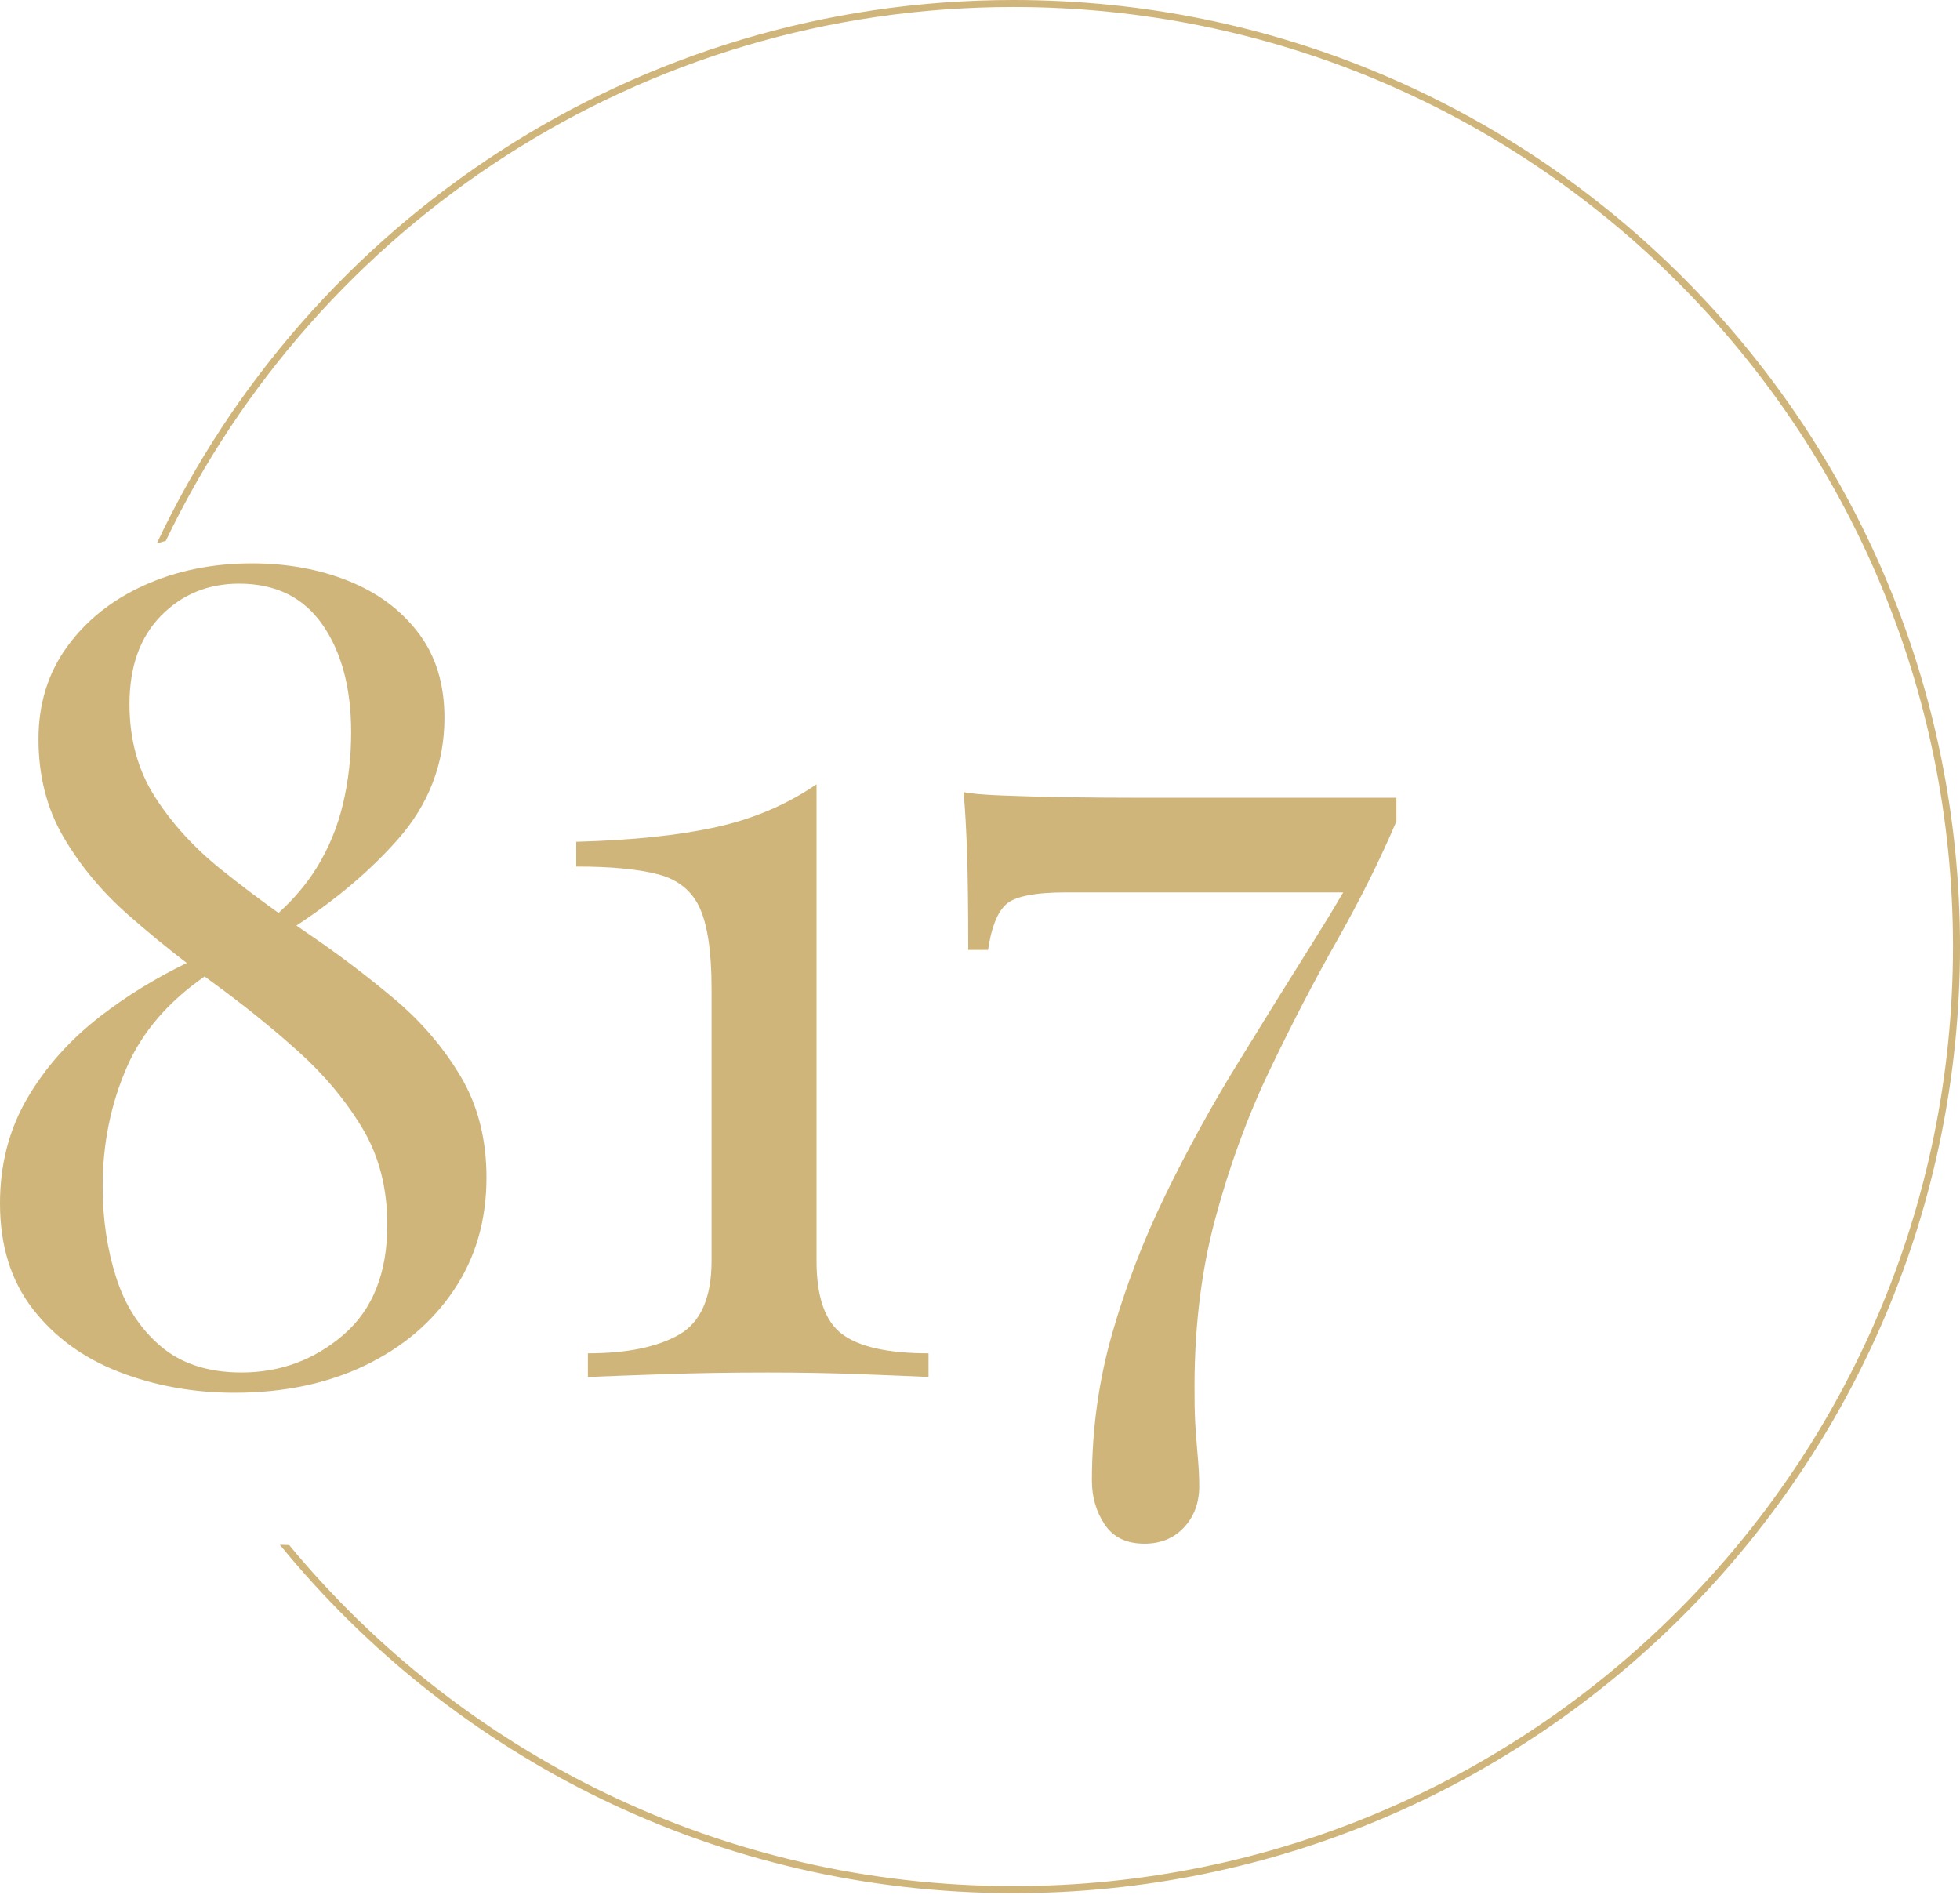
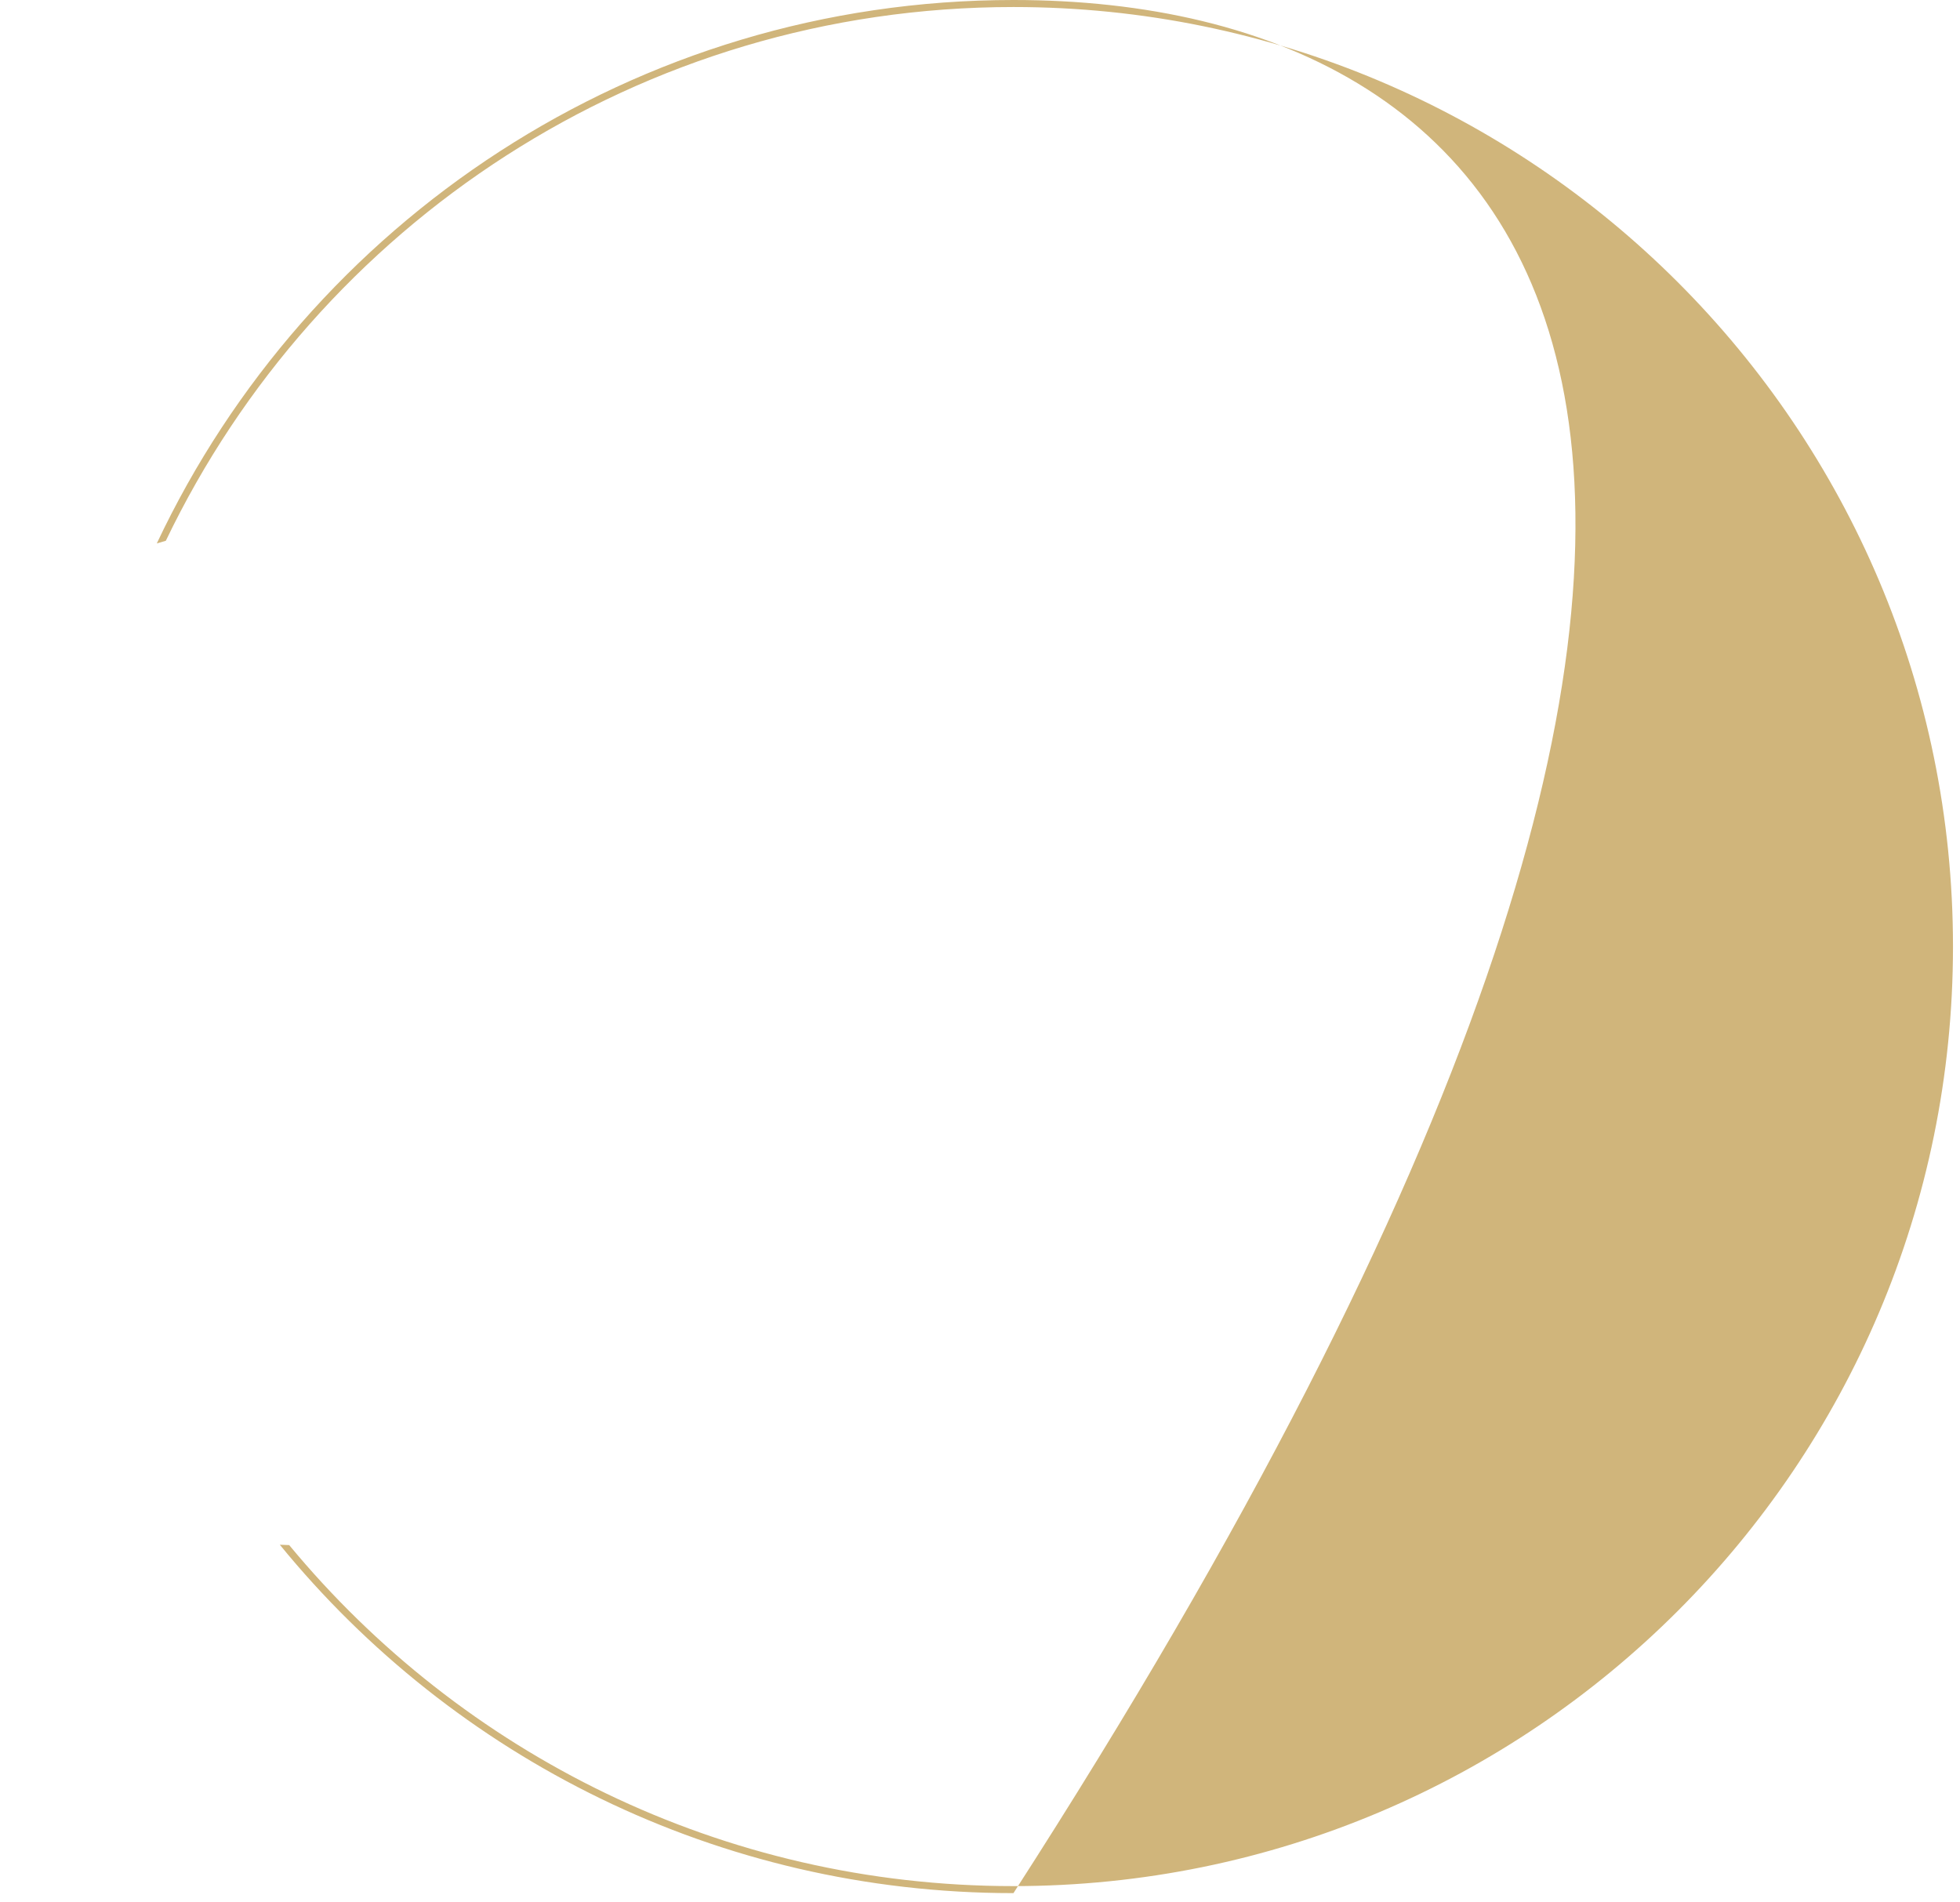
<svg xmlns="http://www.w3.org/2000/svg" width="168" height="163" viewBox="0 0 168 163" fill="none">
  <g id="Group 43282">
-     <path id="Subtract" fill-rule="evenodd" clip-rule="evenodd" d="M167.399 81.133C167.399 125.61 131.344 161.665 86.868 161.665C61.885 161.665 39.56 150.289 24.788 132.435C24.52 132.427 24.252 132.417 23.984 132.404C38.862 150.63 61.506 162.267 86.868 162.267C131.676 162.267 168.001 125.942 168.001 81.133C168.001 36.325 131.676 0 86.868 0C54.417 0 26.416 19.051 13.44 46.578C13.696 46.501 13.954 46.426 14.213 46.353C27.192 19.29 54.847 0.602 86.868 0.602C131.344 0.602 167.399 36.657 167.399 81.133Z" fill="#D0B57B" />
+     <path id="Subtract" fill-rule="evenodd" clip-rule="evenodd" d="M167.399 81.133C167.399 125.61 131.344 161.665 86.868 161.665C61.885 161.665 39.56 150.289 24.788 132.435C24.52 132.427 24.252 132.417 23.984 132.404C38.862 150.63 61.506 162.267 86.868 162.267C168.001 36.325 131.676 0 86.868 0C54.417 0 26.416 19.051 13.44 46.578C13.696 46.501 13.954 46.426 14.213 46.353C27.192 19.29 54.847 0.602 86.868 0.602C131.344 0.602 167.399 36.657 167.399 81.133Z" fill="#D0B57B" />
    <g id="Group 43281">
-       <path id="Union" fill-rule="evenodd" clip-rule="evenodd" d="M21.599 48.289C24.599 48.289 27.348 48.789 29.848 49.787C32.347 50.786 34.348 52.265 35.847 54.23C37.348 56.194 38.096 58.625 38.096 61.522C38.096 65.45 36.762 68.927 34.098 71.951C31.779 74.584 28.882 77.046 25.406 79.334C25.734 79.562 26.065 79.79 26.397 80.016C28.998 81.79 31.463 83.657 33.798 85.619C36.13 87.585 38.029 89.806 39.496 92.284C40.962 94.763 41.697 97.643 41.697 100.929C41.697 104.599 40.762 107.819 38.896 110.586C37.029 113.356 34.48 115.511 31.247 117.056C28.013 118.602 24.299 119.376 20.098 119.376C16.564 119.376 13.265 118.78 10.2 117.589C7.132 116.397 4.665 114.594 2.799 112.181C0.934 109.765 0 106.757 0 103.15C0 99.804 0.783 96.792 2.35 94.118C3.916 91.447 6.015 89.097 8.649 87.069C10.896 85.338 13.348 83.831 16.008 82.544C14.264 81.203 12.594 79.829 11 78.424C8.732 76.429 6.882 74.208 5.449 71.759C4.016 69.312 3.299 66.513 3.299 63.357C3.299 60.331 4.115 57.691 5.749 55.438C7.382 53.184 9.581 51.428 12.35 50.172C15.115 48.918 18.198 48.289 21.599 48.289ZM27.148 74.367C26.293 75.75 25.202 77.044 23.872 78.251C22.188 77.043 20.563 75.813 18.998 74.559C16.665 72.692 14.765 70.617 13.299 68.331C11.832 66.046 11.099 63.39 11.099 60.362C11.099 57.144 11.999 54.615 13.799 52.78C15.6 50.945 17.832 50.028 20.499 50.028C23.631 50.028 26.014 51.203 27.648 53.553C29.28 55.904 30.098 58.979 30.098 62.778C30.098 64.903 29.863 66.946 29.397 68.91C28.931 70.876 28.181 72.692 27.148 74.367ZM10.899 91.414C12.208 88.434 14.42 85.862 17.537 83.697C17.773 83.872 18.01 84.046 18.248 84.219C20.814 86.086 23.232 88.035 25.498 90.061C27.763 92.089 29.613 94.297 31.047 96.68C32.481 99.062 33.197 101.829 33.197 104.983C33.197 109.107 31.948 112.244 29.448 114.402C26.947 116.56 24.032 117.639 20.698 117.639C17.832 117.639 15.514 116.881 13.749 115.368C11.982 113.856 10.716 111.89 9.95 109.474C9.182 107.061 8.8 104.47 8.8 101.7C8.8 98.03 9.499 94.601 10.899 91.414ZM69.989 67.223V108.077C69.989 111.169 70.722 113.263 72.189 114.356C73.655 115.451 76.122 115.997 79.588 115.997V118.026C78.255 117.963 76.304 117.88 73.739 117.784C71.171 117.688 68.523 117.642 65.79 117.642C62.722 117.642 59.774 117.688 56.94 117.784C54.107 117.88 51.924 117.963 50.391 118.026V115.997C53.723 115.997 56.324 115.468 58.191 114.405C60.056 113.343 60.99 111.235 60.99 108.077V84.706C60.99 81.615 60.656 79.328 59.99 77.849C59.323 76.366 58.139 75.403 56.44 74.949C54.741 74.499 52.39 74.274 49.391 74.274V72.15C54.191 72.021 58.191 71.603 61.389 70.892C64.589 70.187 67.455 68.962 69.989 67.223ZM85.893 68.184C84.293 68.121 83.193 68.023 82.594 67.894C82.726 69.377 82.827 71.145 82.894 73.207C82.959 75.269 82.993 78.002 82.993 81.418H84.694C84.96 79.548 85.46 78.261 86.193 77.552C86.926 76.844 88.658 76.49 91.392 76.49H115.134C114.337 77.851 113.507 79.219 112.642 80.594C110.475 84.039 108.273 87.584 106.041 91.221C103.807 94.858 101.758 98.594 99.893 102.423C98.025 106.256 96.508 110.197 95.343 114.255C94.176 118.312 93.592 122.528 93.592 126.907C93.592 128.323 93.959 129.578 94.692 130.673C95.425 131.768 96.557 132.315 98.092 132.315C99.492 132.315 100.624 131.848 101.491 130.915C102.358 129.981 102.791 128.806 102.791 127.39C102.791 126.682 102.757 125.94 102.692 125.169C102.625 124.395 102.557 123.558 102.492 122.657C102.425 121.754 102.392 120.791 102.392 119.762C102.325 114.222 102.908 109.151 104.141 104.548C105.375 99.944 106.942 95.662 108.842 91.704C110.742 87.742 112.674 84.022 114.641 80.547C116.606 77.069 118.29 73.69 119.69 70.407V68.378H97.493C95.492 68.378 93.458 68.363 91.392 68.33C89.326 68.298 87.493 68.249 85.893 68.184Z" fill="#D0B57B" />
-     </g>
+       </g>
  </g>
</svg>